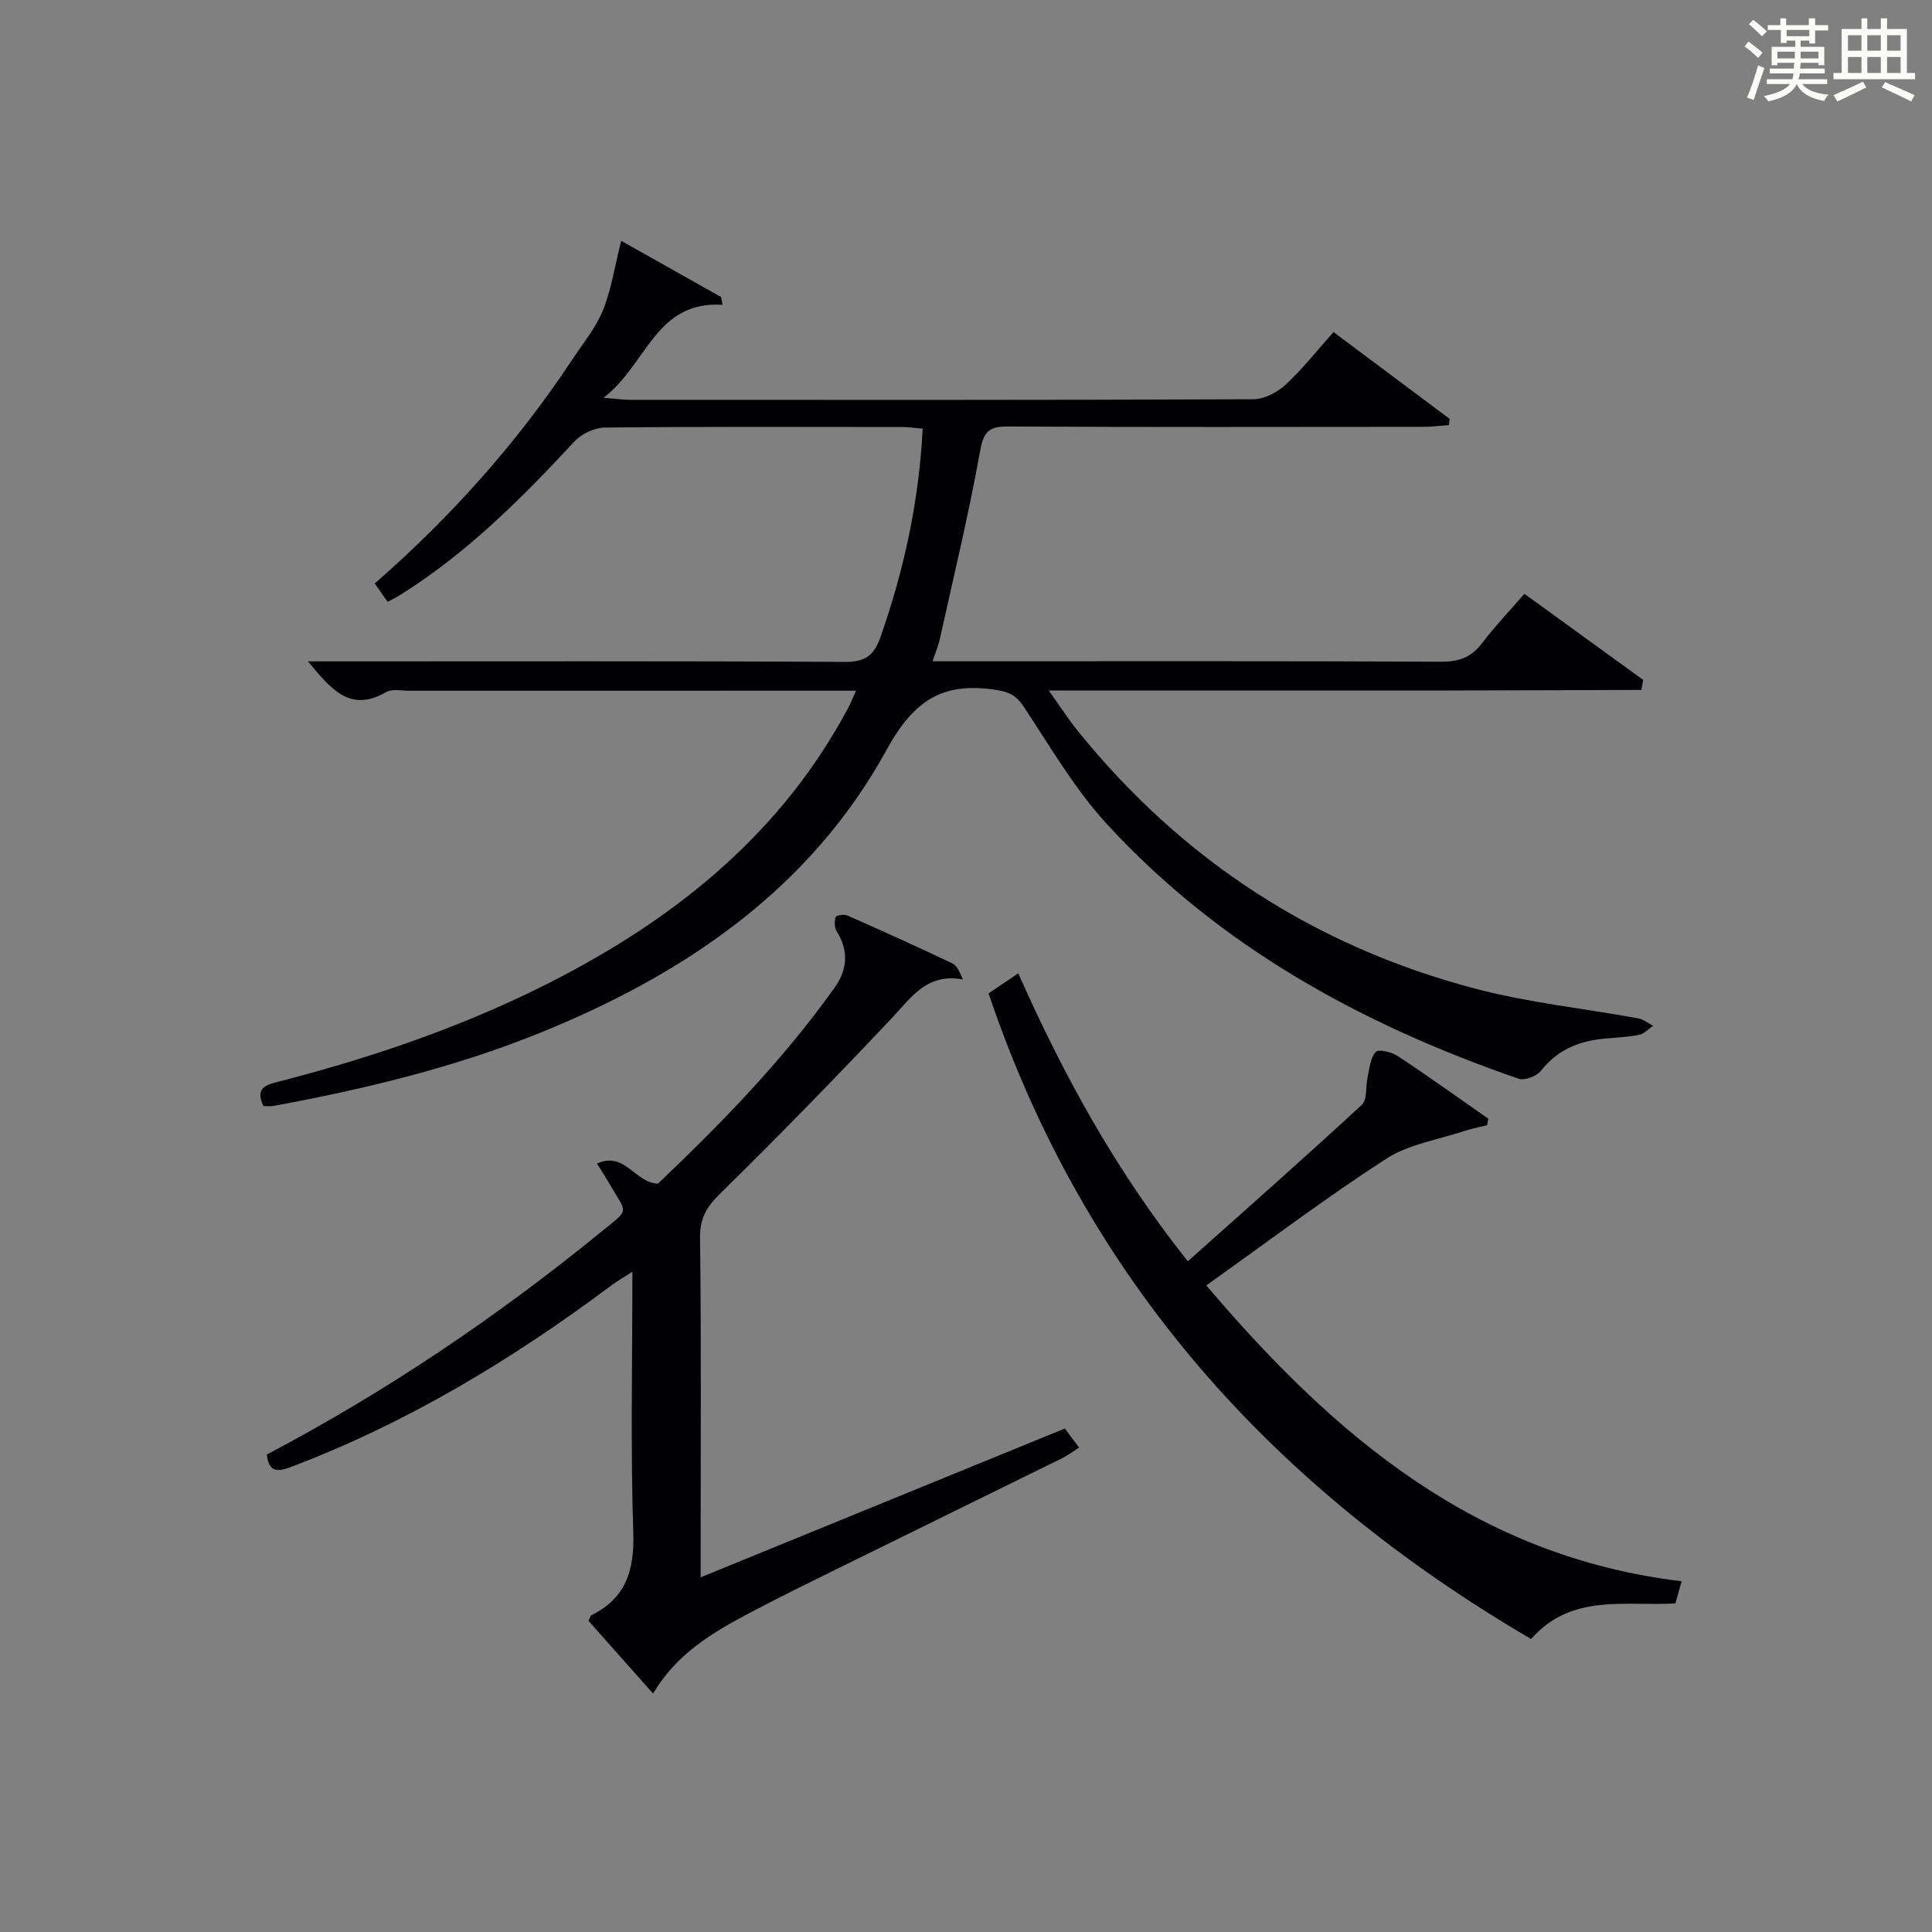
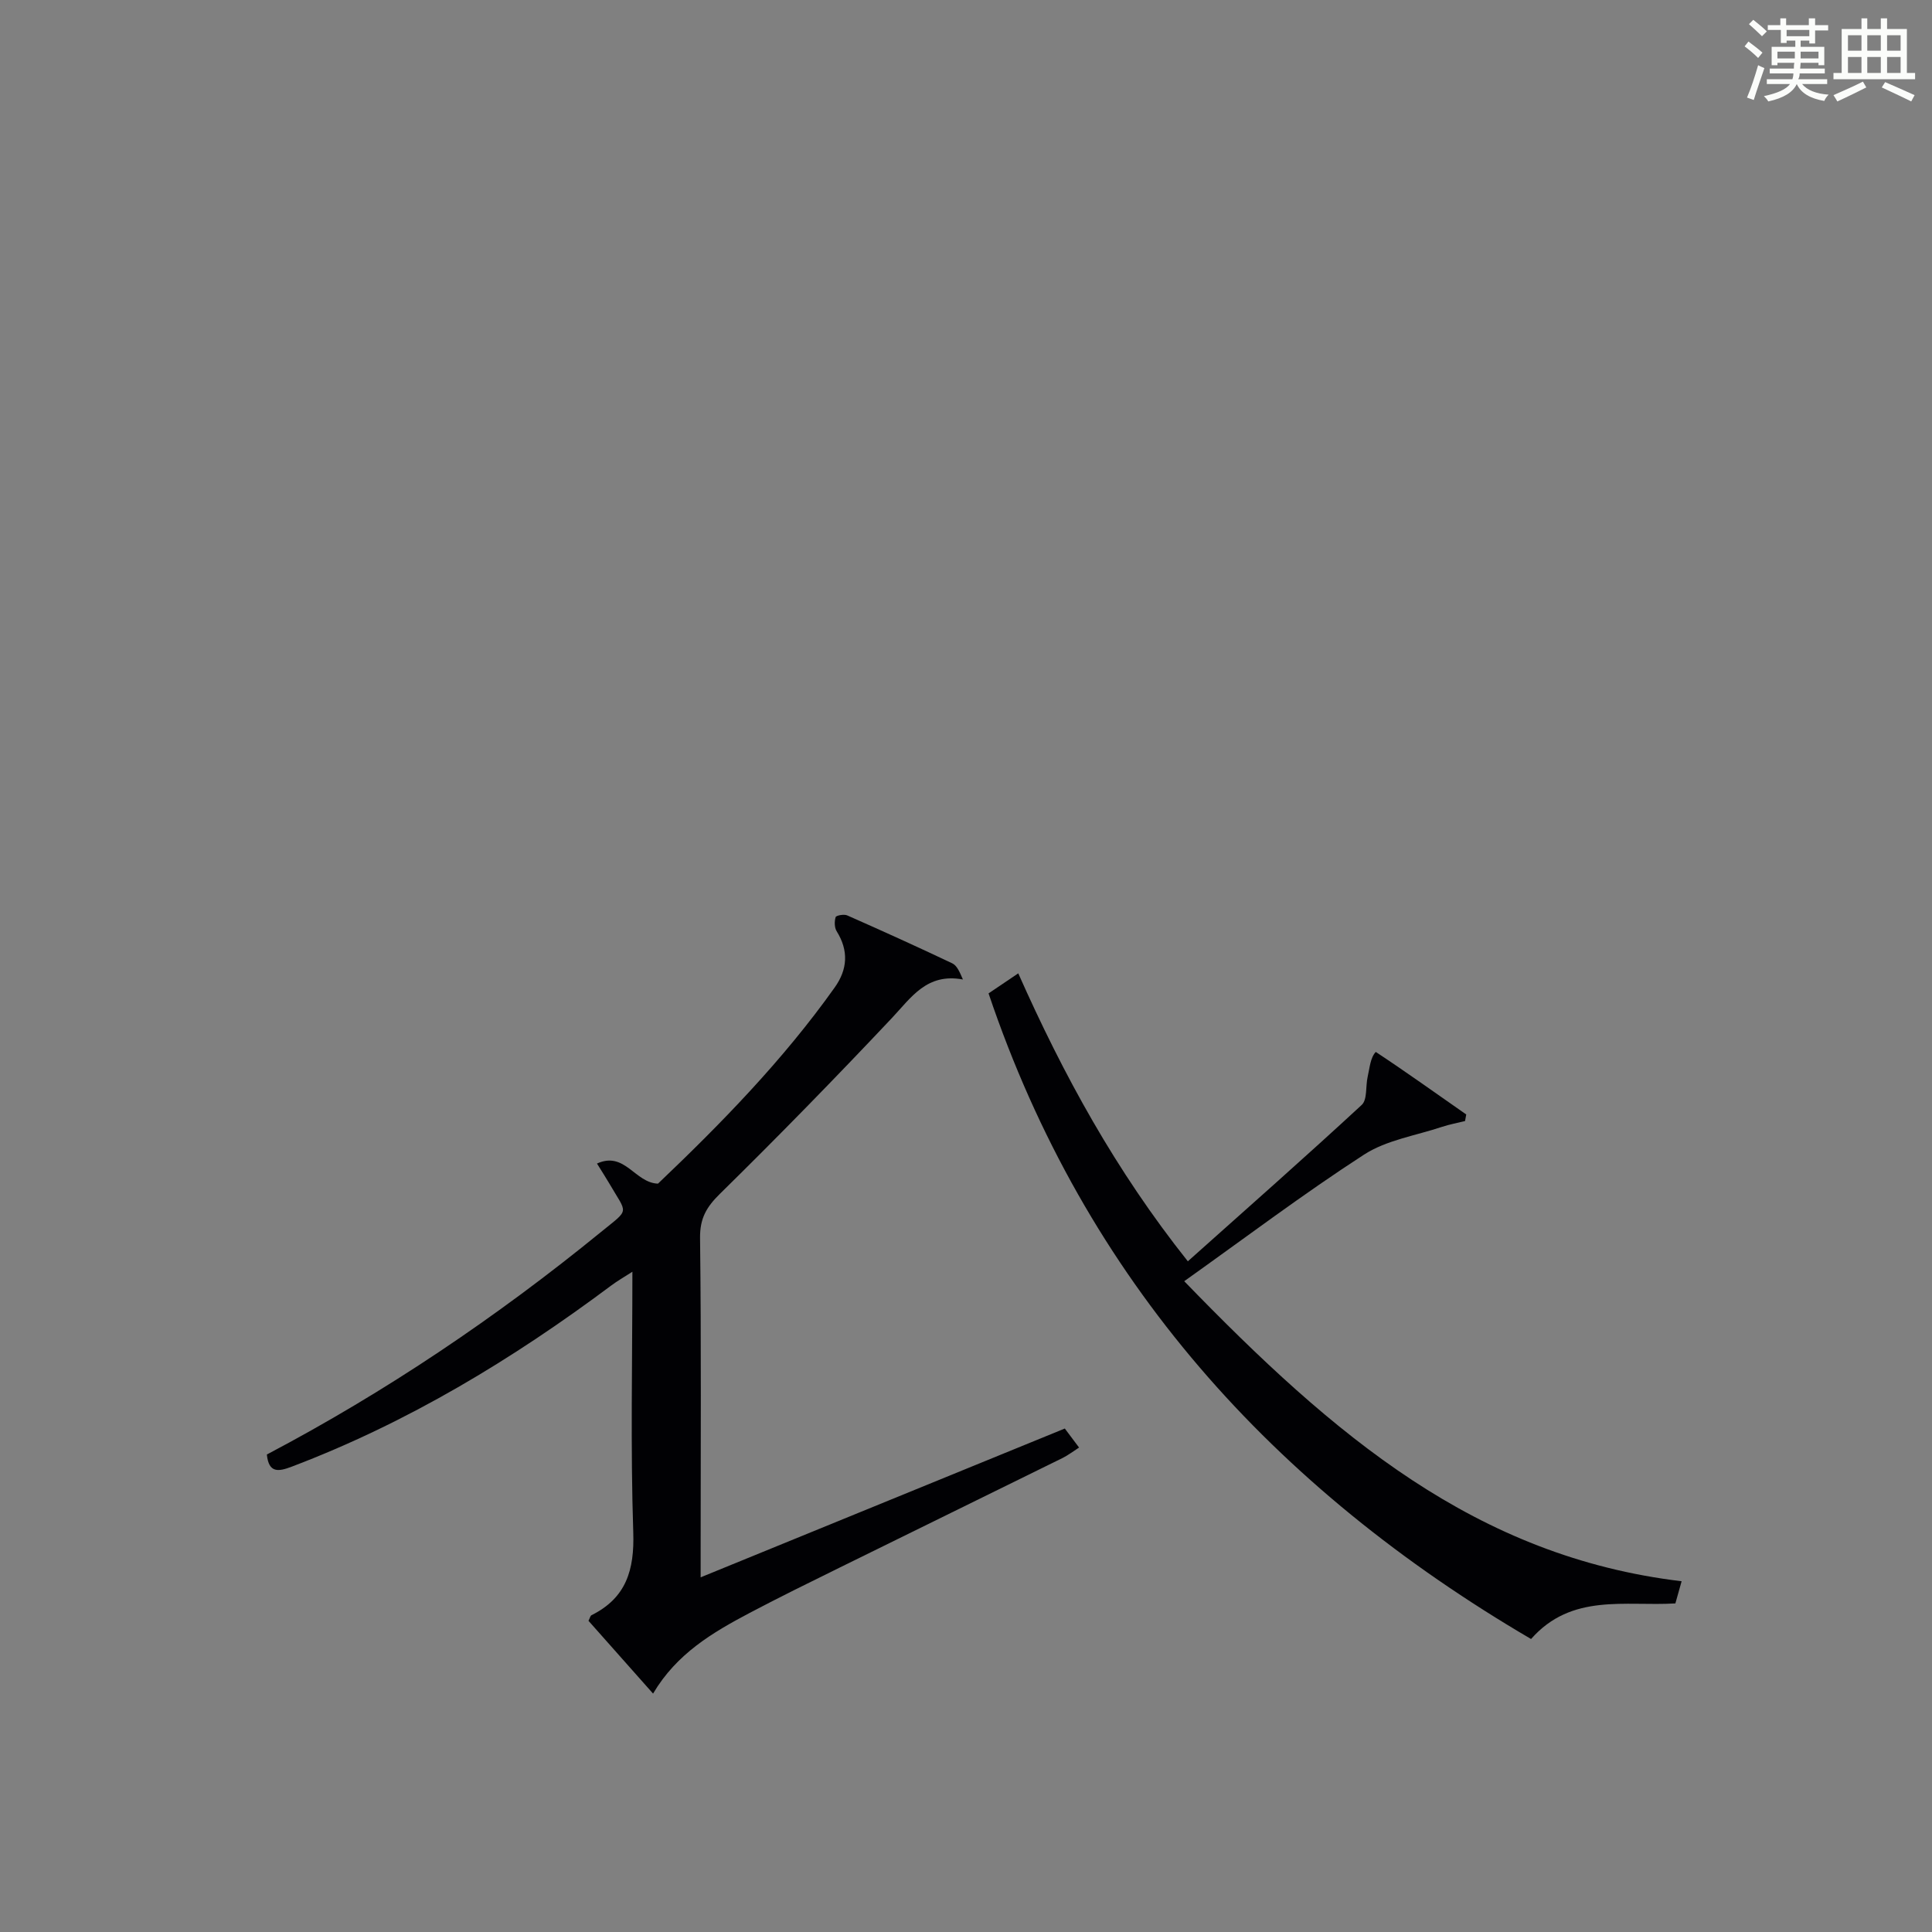
<svg xmlns="http://www.w3.org/2000/svg" version="1.1" id="漢_ZDIC_典" x="0px" y="0px" viewBox="0 0 400 400" style="enable-background:new 0 0 400 400;" xml:space="preserve">
  <rect x="0" y="0" width="400" height="400" fill="#808080" stroke="none" />
  <style type="text/css">
	.st1{fill:#010104;}
	.st0{fill:#fbfcfa;}
</style>
  <g>
    <path class="st0" d="M361.2,9.6l0.8-1c0.9,0.7,1.9,1.4,2.9,2.3L364,12C363,11,362,10.2,361.2,9.6z M361.7,20.2   c0.9-2.1,1.6-4.3,2.3-6.7c0.4,0.2,0.8,0.4,1.3,0.6c-0.7,2.1-1.5,4.3-2.2,6.6L361.7,20.2z M362.1,5l0.9-0.9c1,0.8,2,1.6,2.8,2.4   l-1,1C363.9,6.6,363,5.8,362.1,5z M374.6,3.8h1.2v1.4h2.7v1.1h-2.7v2.7h-1.2V8.4h-1.8v1.3h4.9v3.8h-1.2v-0.5h-3.7   c0,0.4-0.1,0.9-0.1,1.2h5.1v1h-5.2c0,0.5-0.1,0.9-0.3,1.2h6v1h-5.2c1.1,1.3,2.9,2,5.5,2.2c-0.4,0.4-0.7,0.8-0.9,1.3   c-2.9-0.5-4.8-1.6-5.7-3.5H372c-0.8,1.7-2.7,2.9-5.9,3.6c-0.2-0.4-0.6-0.8-0.9-1.1c2.8-0.6,4.6-1.4,5.4-2.5h-4.8v-1h5.3   c0.1-0.3,0.2-0.7,0.2-1.2h-4.9v-1h5c0-0.4,0-0.8,0.1-1.2H368v0.5h-1.2V9.7h4.9V8.4h-1.8v0.5h-1.2V6.2H366V5.2h2.6V3.8h1.2v1.4h4.7   V3.8z M368,12.1h3.6c0-0.4,0-0.9,0-1.4H368V12.1z M369.9,7.5h4.7V6.2h-4.7V7.5z M376.5,10.7h-3.7c0,0.5,0,1,0,1.4h3.7V10.7z" />
    <path class="st0" d="M385.3,3.8h1.3V6h2.8V3.8h1.3V6h4.1v9.1h1.7v1.3h-16.9v-1.3h1.7V6h4.1V3.8z M385.7,16.9l0.7,1.2   c-1.8,0.9-3.8,1.9-6,2.9c-0.2-0.4-0.5-0.8-0.8-1.3C381.9,18.7,383.9,17.8,385.7,16.9z M382.6,10.5h2.8V7.3h-2.8V10.5z M382.6,15.1   h2.8v-3.3h-2.8V15.1z M386.6,10.5h2.8V7.3h-2.8V10.5z M386.6,15.1h2.8v-3.3h-2.8V15.1z M390.3,17c2.1,0.9,4.1,1.8,6.1,2.7l-0.7,1.3   c-2.2-1.1-4.2-2-6.1-2.9L390.3,17z M393.5,7.3h-2.8v3.2h2.8V7.3z M390.7,15.1h2.8v-3.3h-2.8V15.1z" />
-     <path class="st1" d="M54.54,228.99c-1.84-3.85,0.67-4.41,3.23-5.07c20.32-5.23,40.04-12.05,58.67-21.84c24.84-13.05,45.7-30.29,59.14-55.46   c0.52-0.97,0.92-2.01,1.66-3.62c-2.03,0-3.47,0-4.91,0c-29.16,0-58.32,0-87.48,0.01c-1.66,0-3.66-0.44-4.94,0.3   c-7.5,4.32-11.41-0.71-16.16-6.38c2.36,0,4.06,0,5.77,0c35.16,0,70.32-0.09,105.47,0.11c4.31,0.02,6.02-1.45,7.37-5.33   c4.85-13.86,7.91-28.01,8.67-42.96c-1.7-0.14-3-0.34-4.3-0.34c-20.49-0.02-40.99-0.1-61.48,0.11c-2.14,0.02-4.83,1.28-6.3,2.86   c-11.01,11.87-22.4,23.27-36.25,31.89c-0.7,0.44-1.44,0.8-2.44,1.34c-0.86-1.22-1.69-2.4-2.68-3.8   c15.79-13.8,29.5-29.12,40.94-46.42c2.2-3.33,4.84-6.51,6.31-10.15c1.74-4.3,2.43-9.03,3.78-14.38c6.33,3.56,13.51,7.6,20.69,11.64   c0.09,0.54,0.19,1.08,0.28,1.61c-13.93-0.85-15.58,12.32-24.62,19.24c2.82,0.23,4.19,0.43,5.56,0.43   c42.99,0.02,85.98,0.06,128.97-0.12c2.27-0.01,4.97-1.43,6.7-3.03c3.51-3.25,6.5-7.07,9.9-10.88c8.18,6.12,16.11,12.04,24.04,17.97   c-0.05,0.43-0.09,0.86-0.14,1.29c-1.79,0.12-3.59,0.36-5.38,0.36c-28.66,0.02-57.32,0.09-85.98-0.07   c-4.01-0.02-5.01,1.17-5.73,5.18c-2.34,13.02-5.46,25.9-8.32,38.82c-0.31,1.42-0.9,2.77-1.51,4.61c2.12,0,3.76,0,5.4,0   c33.32,0,66.65-0.07,99.97,0.09c3.71,0.02,6.24-0.97,8.45-3.89c2.61-3.43,5.6-6.57,8.72-10.17c8.32,6.03,16.45,11.92,24.59,17.82   c-0.13,0.69-0.25,1.39-0.38,2.08c-13.42,0.04-26.83,0.1-40.25,0.12c-13.5,0.02-26.99,0-40.49,0c-13.6,0-27.19,0-41.94,0   c2.39,3.35,4.05,5.95,5.98,8.34c21.61,26.77,49.11,44.65,82.31,53.39c11.01,2.9,22.47,4.09,33.71,6.14c1.1,0.2,2.08,1.01,3.12,1.54   c-0.95,0.65-1.83,1.67-2.87,1.88c-2.43,0.48-4.94,0.56-7.42,0.81c-5.17,0.51-9.56,2.34-12.92,6.62c-0.88,1.13-3.38,2.09-4.63,1.66   c-32.34-11.16-61.79-27.23-85.2-52.67c-6.69-7.27-11.76-16.06-17.27-24.36c-1.56-2.35-3.06-3.08-5.82-3.49   c-10.89-1.64-16.89,2.07-22.55,12.39c-15.87,28.95-41.96,46.6-72.05,58.74c-17.63,7.11-36.02,11.52-54.66,14.98   C56.1,229.11,55.28,228.99,54.54,228.99z" />
    <path class="st1" d="M55.25,301.14c24.62-12.97,47.59-28.46,69.18-46.07c6.05-4.94,5.48-3.55,1.68-10.11c-0.66-1.13-1.38-2.23-2.51-4.06   c5.77-2.63,7.83,4.01,12.63,4.16c12.96-12.34,25.85-25.5,36.59-40.62c2.67-3.76,2.91-7.62,0.4-11.64   c-0.47-0.76-0.48-2.04-0.21-2.92c0.11-0.35,1.73-0.65,2.39-0.36c7.29,3.22,14.56,6.51,21.76,9.93c0.96,0.46,1.52,1.75,2.2,3.34   c-7.48-1.38-10.67,3.7-14.71,7.99c-11.64,12.35-23.5,24.5-35.6,36.39c-2.81,2.76-4.16,5.1-4.11,9.16   c0.26,21.65,0.12,43.31,0.12,64.97c0,1.61,0,3.23,0,5.27c25.4-10.38,50.26-20.53,75.4-30.81c0.98,1.3,1.84,2.45,2.95,3.94   c-1.28,0.82-2.29,1.6-3.41,2.16c-15.36,7.57-30.75,15.1-46.11,22.67c-6.25,3.08-12.51,6.15-18.67,9.4   c-7.65,4.05-15.1,8.4-20.01,16.71c-4.72-5.32-9.08-10.24-13.37-15.07c0.31-0.61,0.39-1.05,0.62-1.16   c7.18-3.57,8.91-9.35,8.65-17.16c-0.58-17.63-0.18-35.3-0.18-53.95c-1.85,1.19-3.17,1.94-4.38,2.85   c-20.46,15.29-42.15,28.4-66.13,37.5C57.68,304.69,55.64,305.06,55.25,301.14z" />
-     <path class="st1" d="M348.16,327.38c-0.58,2.07-0.92,3.29-1.29,4.59c-10.4,0.63-21.48-2.17-29.88,7.37c-53.35-31.24-92.29-74.29-112.32-133.67   c1.94-1.31,3.81-2.57,6.15-4.15c9.36,21.06,20.15,40.81,35.11,59.62c12.18-10.88,24.22-21.49,36-32.38   c1.19-1.1,0.78-3.87,1.23-5.83c0.41-1.79,0.55-3.96,1.68-5.14c0.6-0.63,3.31,0.03,4.57,0.87c6.33,4.18,12.5,8.61,18.73,12.95   c-0.08,0.45-0.16,0.91-0.25,1.36c-1.6,0.4-3.23,0.69-4.79,1.21c-5.43,1.81-11.46,2.73-16.12,5.74   c-12.53,8.11-24.47,17.13-37.23,26.21C276.27,297.36,305.64,322.29,348.16,327.38z" />
+     <path class="st1" d="M348.16,327.38c-0.58,2.07-0.92,3.29-1.29,4.59c-10.4,0.63-21.48-2.17-29.88,7.37c-53.35-31.24-92.29-74.29-112.32-133.67   c1.94-1.31,3.81-2.57,6.15-4.15c9.36,21.06,20.15,40.81,35.11,59.62c12.18-10.88,24.22-21.49,36-32.38   c1.19-1.1,0.78-3.87,1.23-5.83c0.41-1.79,0.55-3.96,1.68-5.14c6.33,4.18,12.5,8.61,18.73,12.95   c-0.08,0.45-0.16,0.91-0.25,1.36c-1.6,0.4-3.23,0.69-4.79,1.21c-5.43,1.81-11.46,2.73-16.12,5.74   c-12.53,8.11-24.47,17.13-37.23,26.21C276.27,297.36,305.64,322.29,348.16,327.38z" />
  </g>
</svg>